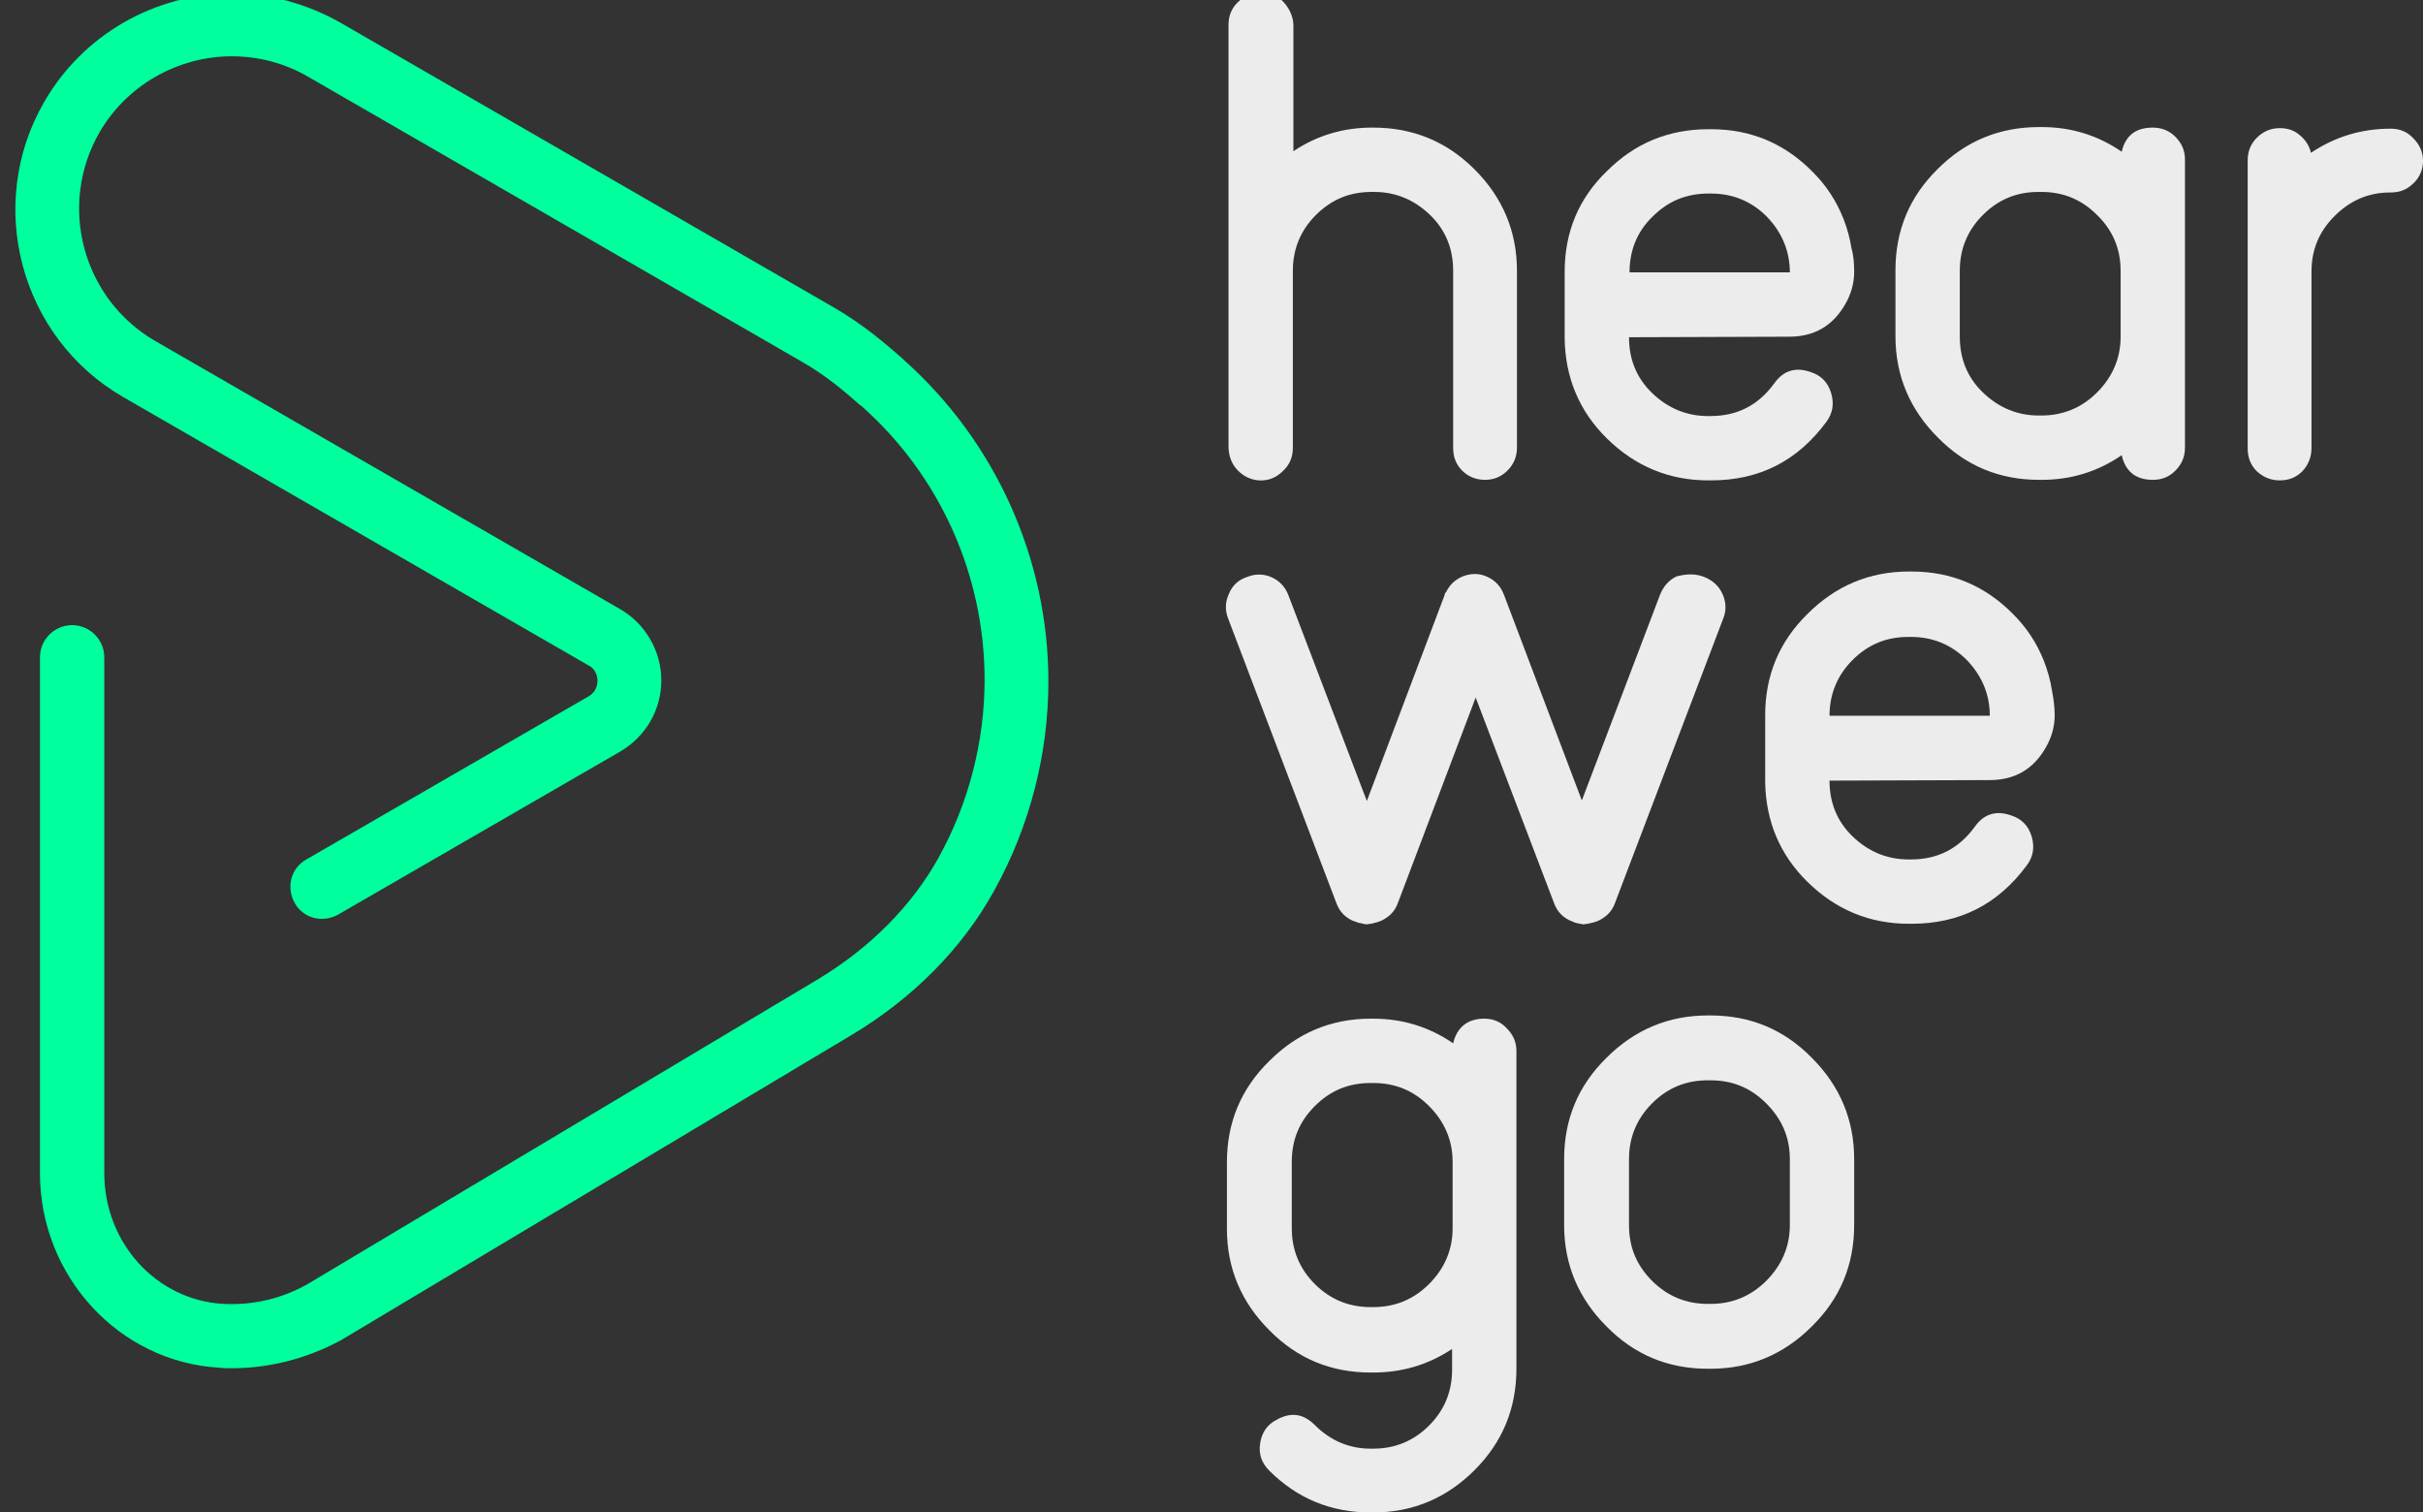
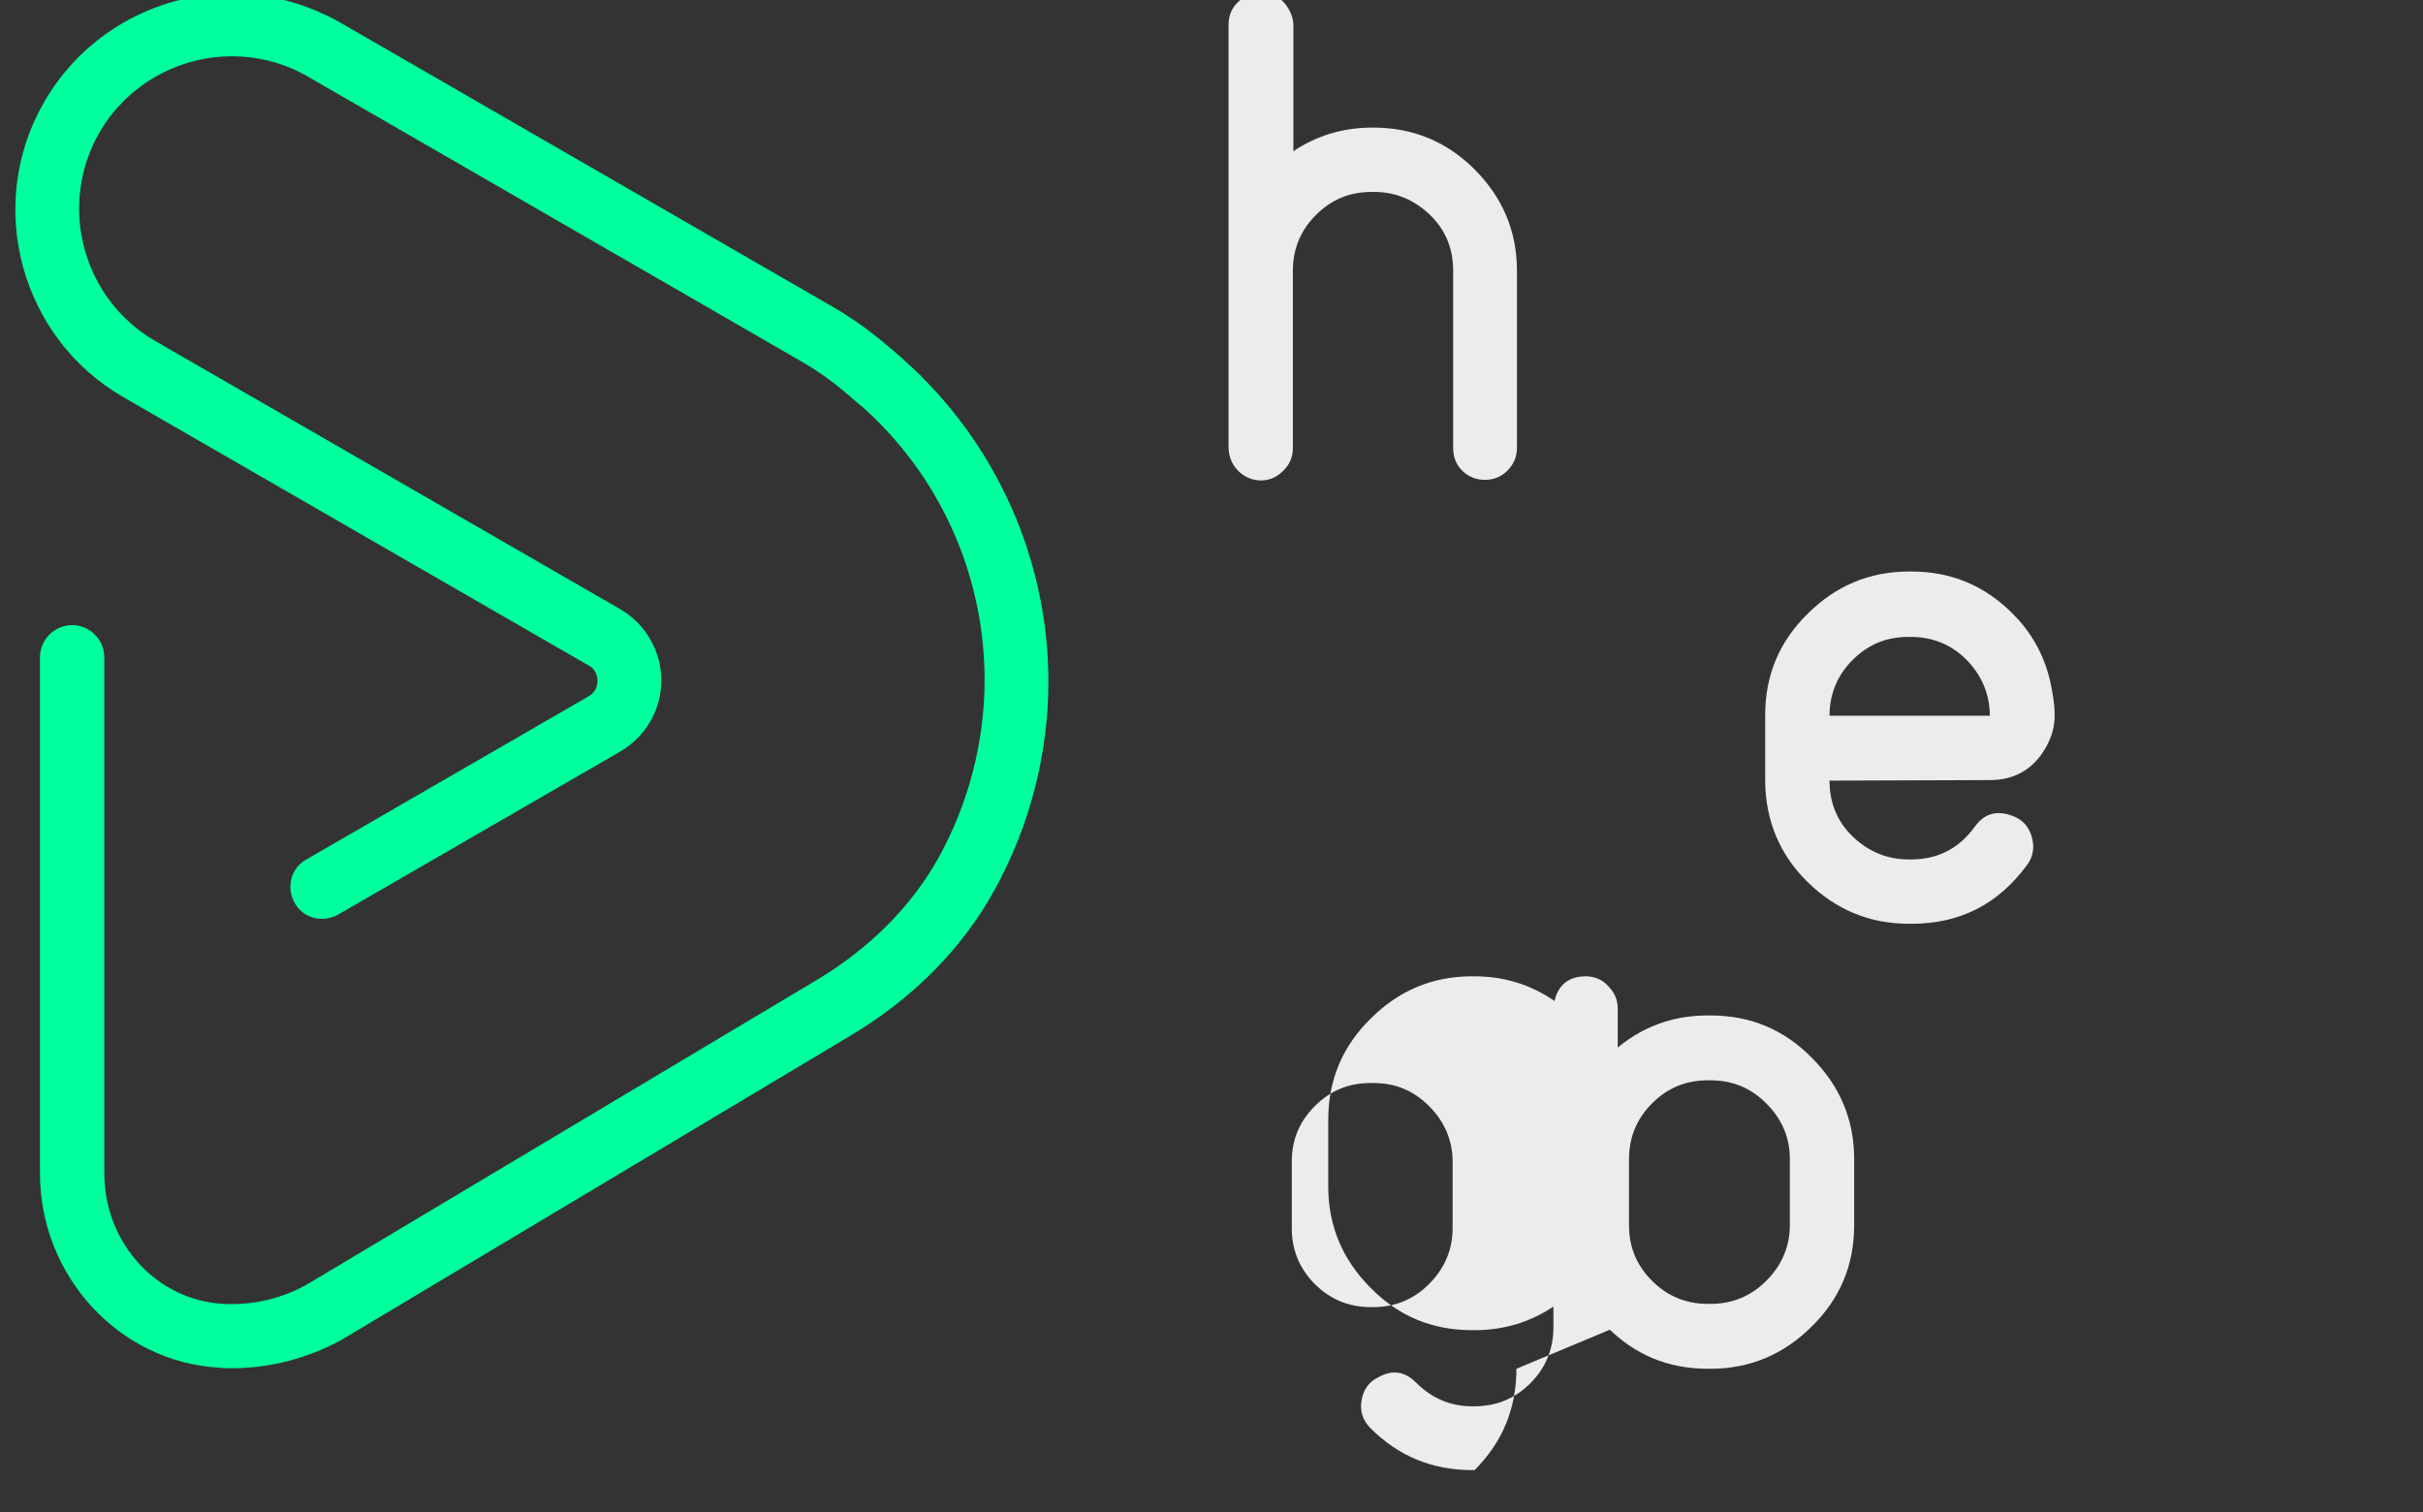
<svg xmlns="http://www.w3.org/2000/svg" id="Logo" version="1.1" viewBox="0 0 451.95 282.1">
  <rect x="0" y="0" width="451.95" height="282.1" fill="#333333" stroke="none" />
  <g>
    <g>
      <path d="M256.15,23.8c7.4,0,13.7,2.6,18.9,7.8,5.2,5.2,7.9,11.5,7.9,18.9v33c0,1.7-.6,3.1-1.8,4.3-1.2,1.2-2.6,1.7-4.2,1.7s-3.1-.6-4.2-1.7c-1.2-1.2-1.7-2.6-1.7-4.3v-33c0-4.1-1.4-7.6-4.3-10.4s-6.4-4.3-10.4-4.3h-.5c-4.1,0-7.5,1.4-10.4,4.3-2.9,2.9-4.3,6.4-4.3,10.4v33c0,1.8-.6,3.2-1.9,4.4-1.2,1.2-2.7,1.8-4.4,1.7-1.6-.1-3-.8-4.1-2s-1.6-2.7-1.6-4.4V4.6c0-1.8.7-3.4,2.2-4.6s3.1-1.7,5-1.3c1.4.3,2.6,1,3.5,2.2s1.4,2.5,1.4,3.9v23.4c4.5-3,9.4-4.4,14.7-4.4-.3,0,.2,0,.2,0Z" fill="#ececec" />
-       <path d="M345.85,50.7c0,2.2-.6,4.2-1.7,6.1-2.3,4-5.8,6-10.4,6l-29.9.1c0,4.1,1.4,7.6,4.3,10.4s6.4,4.3,10.4,4.3h.5c5,0,8.9-2,11.9-6.1,1.7-2.4,4-3.1,6.8-2.1,1.9.6,3.2,1.9,3.8,3.9.6,2,.3,3.8-.9,5.4-5.4,7.3-12.5,10.9-21.5,10.9h-.5c-7.3,0-13.6-2.6-18.9-7.8-5.2-5.1-7.8-11.4-7.9-18.7v-12.4c0-7.4,2.6-13.7,7.9-18.8,5.2-5.2,11.5-7.8,18.9-7.8h.5c7.5,0,13.8,2.7,19,8,2.5,2.5,4.4,5.4,5.7,8.7.7,1.8,1.2,3.6,1.5,5.5.4,1.4.5,2.9.5,4.4ZM303.95,50.8h29.9c0-4-1.5-7.5-4.3-10.4-2.9-2.9-6.4-4.3-10.4-4.3h-.5c-4.1,0-7.5,1.4-10.4,4.3-2.9,2.8-4.3,6.3-4.3,10.4h0Z" fill="#ececec" />
-       <path d="M401.55,23.8c1.7,0,3.1.6,4.2,1.7,1.2,1.2,1.8,2.6,1.8,4.2v53.8c0,1.7-.6,3.1-1.8,4.3-1.2,1.2-2.6,1.7-4.2,1.7-3.1,0-5.1-1.5-5.8-4.6-4.5,3.1-9.5,4.6-14.9,4.6h-.5c-7.4,0-13.7-2.6-18.9-7.9-5.2-5.2-7.9-11.5-7.9-18.9v-12.3c0-7.4,2.6-13.7,7.9-18.9,5.2-5.2,11.5-7.8,18.9-7.8h.5c5.4,0,10.4,1.5,14.9,4.6.7-3,2.6-4.5,5.8-4.5ZM395.55,50.5c0-4.1-1.5-7.6-4.4-10.4-2.9-2.9-6.3-4.3-10.4-4.3h-.5c-4.1,0-7.5,1.4-10.4,4.3-2.9,2.9-4.3,6.4-4.3,10.4v12.3c0,4.1,1.4,7.6,4.3,10.4s6.4,4.3,10.4,4.3h.5c4,0,7.5-1.4,10.4-4.3,2.9-2.9,4.4-6.4,4.4-10.4v-12.3Z" fill="#ececec" />
-       <path d="M445.95,24c1.7,0,3.1.6,4.2,1.8,1.2,1.2,1.8,2.6,1.8,4.2s-.6,3.1-1.8,4.2c-1.2,1.2-2.6,1.7-4.2,1.7h-.1c-4.1,0-7.5,1.5-10.4,4.4s-4.3,6.3-4.3,10.4v32.9c0,1.7-.6,3.1-1.7,4.3-1.2,1.2-2.6,1.7-4.2,1.7-1.7,0-3.1-.6-4.3-1.7-1.2-1.2-1.7-2.6-1.7-4.3V29.9c0-1.7.6-3.1,1.7-4.2,1.2-1.2,2.6-1.8,4.3-1.8,1.4,0,2.7.4,3.7,1.3,1.1.9,1.8,2,2.1,3.3,4.5-3,9.4-4.5,14.9-4.5h0Z" fill="#ececec" />
    </g>
-     <path d="M317.85,107.6c1.5.6,2.7,1.6,3.4,3.1s.8,3.1.2,4.6l-20.2,53.1c-.6,1.7-1.8,2.8-3.5,3.5h-.2l-.1.1c-.3.1-.6.1-.9.2,0,0-.2.1-.4.1-.3,0-.5.1-.7.1s-.4,0-.6-.1c-.2,0-.4,0-.5-.1-.3,0-.5-.1-.8-.2,0,0-.1,0-.1-.1h-.1c-1.7-.6-2.9-1.8-3.5-3.5l-14.6-38.3-14.5,38.3c-.6,1.7-1.8,2.8-3.5,3.5h-.2s0,.1-.1.1c-.3.1-.6.1-.8.2-.1,0-.2.1-.5.1s-.5.1-.6.1c-.2,0-.5,0-.7-.1-.2,0-.3,0-.4-.1-.3,0-.6-.1-.9-.2,0,0-.1,0-.1-.1h-.2c-1.7-.6-2.9-1.8-3.5-3.5l-20.2-53.1c-.6-1.6-.5-3.1.2-4.6.6-1.5,1.8-2.6,3.4-3.1,1.5-.6,3.1-.6,4.6.1s2.5,1.8,3.1,3.4l14.6,38.3,14.5-38.4c0-.2.1-.4.3-.6.7-1.4,1.7-2.3,3.1-2.9,1.6-.6,3.1-.6,4.6.1s2.5,1.8,3.1,3.4l14.5,38.3,14.6-38.4c.6-1.5,1.6-2.7,3.1-3.4,2-.5,3.5-.5,5.1.1Z" fill="#ececec" />
    <path d="M383.25,133.4c0,2.2-.6,4.2-1.7,6.1-2.3,4-5.8,6-10.4,6l-29.9.1c0,4.1,1.4,7.6,4.3,10.4s6.4,4.3,10.4,4.3h.5c5,0,8.9-2,11.9-6.1,1.7-2.4,4-3.1,6.8-2.1,1.9.6,3.2,1.9,3.8,3.9.6,2,.3,3.8-.9,5.4-5.4,7.3-12.5,10.9-21.5,10.9h-.5c-7.3,0-13.6-2.6-18.9-7.8-5.2-5.1-7.8-11.4-7.9-18.7v-12.4c0-7.4,2.6-13.7,7.9-18.9,5.2-5.2,11.5-7.9,18.9-7.9h.5c7.5,0,13.8,2.7,19,8,2.5,2.5,4.4,5.4,5.7,8.7.7,1.8,1.2,3.6,1.5,5.5.3,1.6.5,3.1.5,4.6ZM341.25,133.5h29.9c0-4-1.5-7.5-4.3-10.4-2.9-2.9-6.4-4.3-10.4-4.3h-.5c-4.1,0-7.5,1.4-10.4,4.3-2.8,2.8-4.3,6.3-4.3,10.4h0Z" fill="#ececec" />
-     <path d="M282.85,255.3h0c0,7.4-2.6,13.7-7.8,18.9s-11.5,7.9-18.9,7.9h-.5c-7.4,0-13.7-2.6-18.9-7.8-1.5-1.5-2-3.2-1.7-5.1.3-2,1.3-3.5,3.1-4.4,2.7-1.5,5-1.1,7.1,1,2.9,2.9,6.4,4.4,10.4,4.4h.5c4,0,7.5-1.4,10.4-4.3s4.3-6.4,4.3-10.4h0v-3.9c-4.5,3-9.4,4.4-14.7,4.4h-.5c-7.4,0-13.7-2.6-18.9-7.9-5.2-5.2-7.9-11.5-7.9-18.9v-12.4c0-7.4,2.6-13.7,7.9-18.9,5.2-5.2,11.5-7.9,18.9-7.9h.5c5.4,0,10.4,1.5,14.9,4.6.7-3,2.7-4.6,5.8-4.6,1.7,0,3.1.6,4.2,1.8,1.2,1.2,1.8,2.6,1.8,4.2v59.3ZM256.15,243.8c4,0,7.5-1.4,10.4-4.3s4.4-6.4,4.4-10.4v-12.4c0-4-1.5-7.5-4.4-10.4s-6.3-4.3-10.4-4.3h-.5c-4.1,0-7.5,1.4-10.4,4.3s-4.3,6.3-4.3,10.4v12.4c0,4,1.4,7.5,4.3,10.4s6.4,4.3,10.4,4.3h.5Z" fill="#ececec" />
+     <path d="M282.85,255.3h0c0,7.4-2.6,13.7-7.8,18.9h-.5c-7.4,0-13.7-2.6-18.9-7.8-1.5-1.5-2-3.2-1.7-5.1.3-2,1.3-3.5,3.1-4.4,2.7-1.5,5-1.1,7.1,1,2.9,2.9,6.4,4.4,10.4,4.4h.5c4,0,7.5-1.4,10.4-4.3s4.3-6.4,4.3-10.4h0v-3.9c-4.5,3-9.4,4.4-14.7,4.4h-.5c-7.4,0-13.7-2.6-18.9-7.9-5.2-5.2-7.9-11.5-7.9-18.9v-12.4c0-7.4,2.6-13.7,7.9-18.9,5.2-5.2,11.5-7.9,18.9-7.9h.5c5.4,0,10.4,1.5,14.9,4.6.7-3,2.7-4.6,5.8-4.6,1.7,0,3.1.6,4.2,1.8,1.2,1.2,1.8,2.6,1.8,4.2v59.3ZM256.15,243.8c4,0,7.5-1.4,10.4-4.3s4.4-6.4,4.4-10.4v-12.4c0-4-1.5-7.5-4.4-10.4s-6.3-4.3-10.4-4.3h-.5c-4.1,0-7.5,1.4-10.4,4.3s-4.3,6.3-4.3,10.4v12.4c0,4,1.4,7.5,4.3,10.4s6.4,4.3,10.4,4.3h.5Z" fill="#ececec" />
    <path d="M319.05,189.4c7.4,0,13.7,2.6,18.9,7.9,5.2,5.2,7.9,11.5,7.9,18.9v12.3c0,7.4-2.6,13.7-7.9,18.9-5.2,5.2-11.5,7.9-18.9,7.9h-.5c-7.4,0-13.7-2.6-18.9-7.9-5.2-5.2-7.9-11.5-7.9-18.9v-12.3c0-7.4,2.6-13.7,7.9-18.9,5.2-5.2,11.5-7.9,18.9-7.9h.5ZM333.85,216.2c0-4.1-1.5-7.5-4.4-10.4s-6.3-4.3-10.4-4.3h-.5c-4.1,0-7.5,1.4-10.4,4.3s-4.3,6.4-4.3,10.4v12.3c0,4.1,1.4,7.5,4.3,10.4s6.4,4.3,10.4,4.3h.5c4,0,7.5-1.4,10.4-4.3s4.4-6.4,4.4-10.4v-12.3Z" fill="#ececec" />
  </g>
  <path d="M43.25,255.2c-.8,0-1.6,0-2.4-.1-18.7-1.1-33.4-17.1-33.4-36.3v-96.2c0-3.3,2.7-6,6-6h0c3.3,0,6,2.7,6,6v96.2c0,13,9.7,23.7,22.2,24.4,5.5.3,11.1-1,15.9-3.8l95.1-56.8c9.6-5.8,17.4-13.6,22.4-22.6,5.6-10.1,8.6-21.6,8.6-33.2,0-19.6-8.4-38.2-23-51.1l-.3-.2c-2.5-2.2-6-5.3-10.9-8.1L57.45,14.3c-4.3-2.5-9.2-3.8-14.2-3.8-10.1,0-19.6,5.4-24.7,14.2-7.8,13.6-3.2,31,10.4,38.9l86.7,50c4.7,2.7,7.7,7.8,7.7,13.3s-2.9,10.5-7.7,13.3l-52.6,30.4c-2.9,1.6-6.5.7-8.1-2.2-1.6-2.9-.7-6.5,2.2-8.1l52.6-30.4c1.1-.6,1.7-1.7,1.7-2.9s-.6-2.4-1.7-2.9L23.05,74.1C3.75,63-2.85,38.2,8.25,19,15.45,6.5,28.85-1.2,43.25-1.2c7.1,0,14,1.9,20.2,5.4l92,53.1c5.9,3.4,10,7.1,12.8,9.5l.3.3c17.1,15.2,27,37.1,27,60,0,13.6-3.5,27.1-10.1,39-6,10.9-15.3,20.2-26.7,27l-95.2,56.9c-6.3,3.4-13.3,5.2-20.3,5.2Z" fill="#00ff9d" />
</svg>